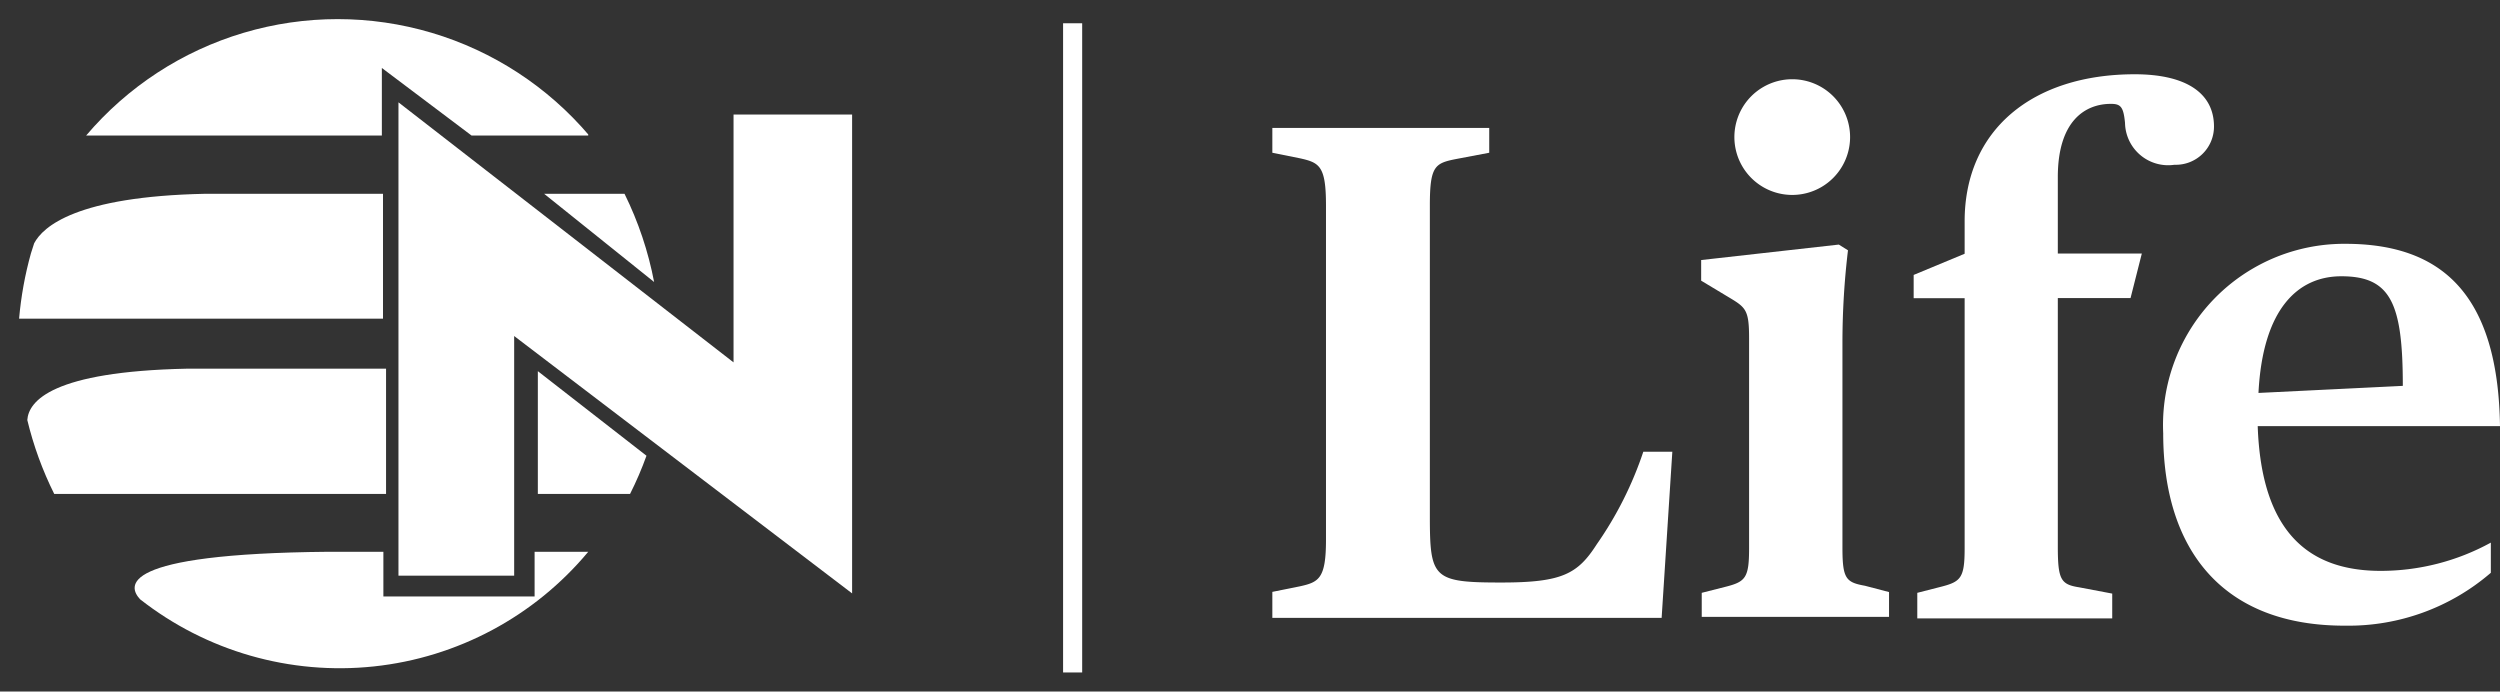
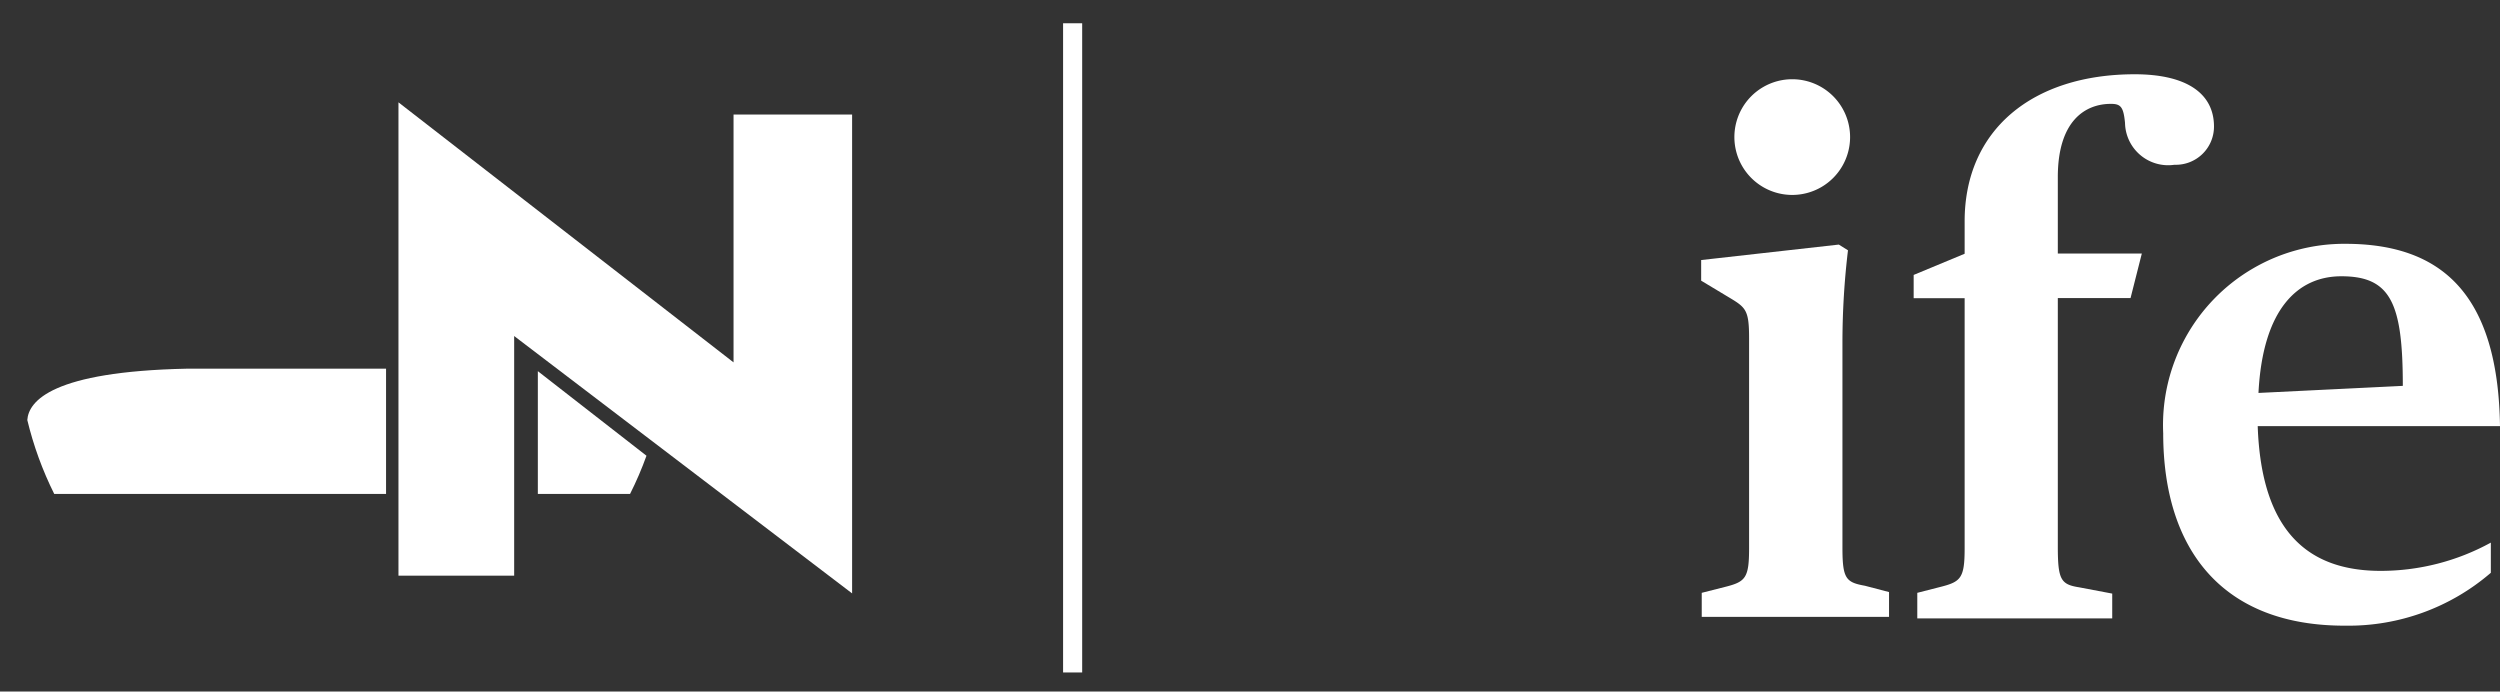
<svg xmlns="http://www.w3.org/2000/svg" viewBox="0 0 130.94 36.22">
  <rect x="0" y="0" width="130.94" height="36.22" fill="#333333" stroke="none" />
  <defs>
    <style>.cls-1,.cls-2{fill:none;}.cls-2{clip-rule:evenodd;}.cls-3{clip-path:url(#clip-path);}.cls-4{fill:#fff;}.cls-5{clip-path:url(#clip-path-2);}.cls-6{clip-path:url(#clip-path-3);}.cls-7{clip-path:url(#clip-path-4);}.cls-8{clip-path:url(#clip-path-6);}.cls-9{clip-path:url(#clip-path-7);}.cls-10{clip-path:url(#clip-path-8);}.cls-11{clip-path:url(#clip-path-9);}.cls-12{clip-path:url(#clip-path-10);}</style>
    <clipPath id="clip-path" transform="translate(1 1)">
      <rect class="cls-1" x="54.68" y="0.22" width="1" height="34" />
    </clipPath>
    <clipPath id="clip-path-2" transform="translate(1 1)">
-       <path class="cls-2" d="M27,30.24H19.08V27.9h-2.9C5.11,28,5.71,29.72,6.34,30.39A16.94,16.94,0,0,0,29.81,27.9H27Z" />
+       <path class="cls-2" d="M27,30.24H19.08V27.9C5.11,28,5.71,29.72,6.34,30.39A16.94,16.94,0,0,0,29.81,27.9H27Z" />
    </clipPath>
    <clipPath id="clip-path-3" transform="translate(1 1)">
      <rect class="cls-1" x="-571.32" y="-442.78" width="988" height="696" />
    </clipPath>
    <clipPath id="clip-path-4" transform="translate(1 1)">
      <path class="cls-2" d="M.43,21a18.24,18.24,0,0,0,1.41,3.87H19.22V18.31H8.78C1.74,18.46.5,20,.43,21Zm26.74-2.56v6.43H32a17.86,17.86,0,0,0,.86-2Z" />
    </clipPath>
    <clipPath id="clip-path-6" transform="translate(1 1)">
      <path class="cls-2" d="M.79,11.74c-.06.18-.12.36-.17.53v0A18.78,18.78,0,0,0,0,15.69H19.06V9.15H9.74C3,9.29,1.25,10.87.79,11.74M31.71,9.15H27.5l5.76,4.62a18.09,18.09,0,0,0-1.55-4.62" />
    </clipPath>
    <clipPath id="clip-path-7" transform="translate(1 1)">
-       <rect class="cls-1" y="9.15" width="33.26" height="6.54" />
-     </clipPath>
+       </clipPath>
    <clipPath id="clip-path-8" transform="translate(1 1)">
      <path class="cls-2" d="M19,2.56l4.7,3.54h6.16a17.28,17.28,0,0,0-26.35,0H19Z" />
    </clipPath>
    <clipPath id="clip-path-9" transform="translate(1 1)">
      <rect class="cls-1" x="3.46" width="26.35" height="6.1" />
    </clipPath>
    <clipPath id="clip-path-10" transform="translate(1 1)">
      <polygon class="cls-2" points="37.42 17.98 19.87 4.36 19.87 29.15 25.93 29.15 25.93 16.6 43.63 30.08 43.63 5 37.42 5 37.42 17.98" />
    </clipPath>
  </defs>
  <g id="Layer_2" data-name="Layer 2">
    <g id="Layer_1-2" data-name="Layer 1">
      <g class="cls-3">
        <rect class="cls-4" x="54.68" y="0.22" width="3" height="36" />
      </g>
      <g class="cls-5">
        <g class="cls-6">
-           <rect class="cls-4" x="5.11" y="27.9" width="26.7" height="8.1" />
-         </g>
+           </g>
      </g>
      <g class="cls-7">
        <g class="cls-6">
          <rect class="cls-4" x="0.43" y="18.31" width="34.4" height="8.54" />
        </g>
      </g>
      <g class="cls-8">
        <g class="cls-9">
          <rect class="cls-4" y="9.15" width="35.26" height="8.54" />
        </g>
      </g>
      <g class="cls-10">
        <g class="cls-11">
-           <rect class="cls-4" x="3.46" width="28.35" height="8.1" />
-         </g>
+           </g>
      </g>
      <g class="cls-12">
        <g class="cls-6">
          <rect class="cls-4" x="19.87" y="4.36" width="25.76" height="27.72" />
        </g>
      </g>
-       <path class="cls-4" d="M65.64,30l1.44-.29c1-.22,1.37-.41,1.37-2.44V9.77c0-2.07-.33-2.25-1.37-2.48L65.64,7V5.7H77V7l-1.74.33c-1.11.22-1.37.37-1.37,2.44V26c0,3.29.15,3.51,3.74,3.51,3.18,0,4-.44,5-2a18.92,18.92,0,0,0,2.44-4.85h1.52l-.56,8.7H65.64Z" transform="translate(1 1)" />
      <path class="cls-4" d="M88.13,30.05l1.3-.33c1-.26,1.18-.48,1.18-2v-11c0-1.55-.18-1.62-1.18-2.22L88.1,13.7V12.62l7.21-.81.48.3a40.69,40.69,0,0,0-.29,4.77v10.8c0,1.63.18,1.82,1.18,2l1.26.33v1.3H88.13ZM89.84,6.18a3,3,0,0,1,6.06,0,3,3,0,0,1-6.06,0Z" transform="translate(1 1)" />
      <path class="cls-4" d="M99.42,30.05l1.29-.33c1-.26,1.19-.48,1.19-2V14.62H99.23V13.4l2.67-1.11v-1.7c0-4.78,3.55-7.7,8.91-7.7,2.71,0,4.15,1,4.15,2.74a2,2,0,0,1-2.07,2,2.26,2.26,0,0,1-2.59-2.19c-.08-.85-.23-1-.74-1-1.34,0-2.78.88-2.78,3.84v4h4.4l-.59,2.33h-3.81v13c0,1.74.15,2,1.11,2.15l1.74.33v1.3H99.42Z" transform="translate(1 1)" />
      <path class="cls-4" d="M112.3,21.69a9.49,9.49,0,0,1,9.54-9.92c5,0,8,2.59,8.1,9.55H117.25c.19,5.55,2.67,7.58,6.44,7.58a12,12,0,0,0,5.77-1.48V29a11.41,11.41,0,0,1-7.62,2.77C115.44,31.79,112.3,27.83,112.3,21.69Zm5-2.11,7.55-.37c0-4.33-.63-5.74-3.22-5.74C119.33,13.47,117.51,15.21,117.29,19.58Z" transform="translate(1 1)" />
    </g>
  </g>
</svg>